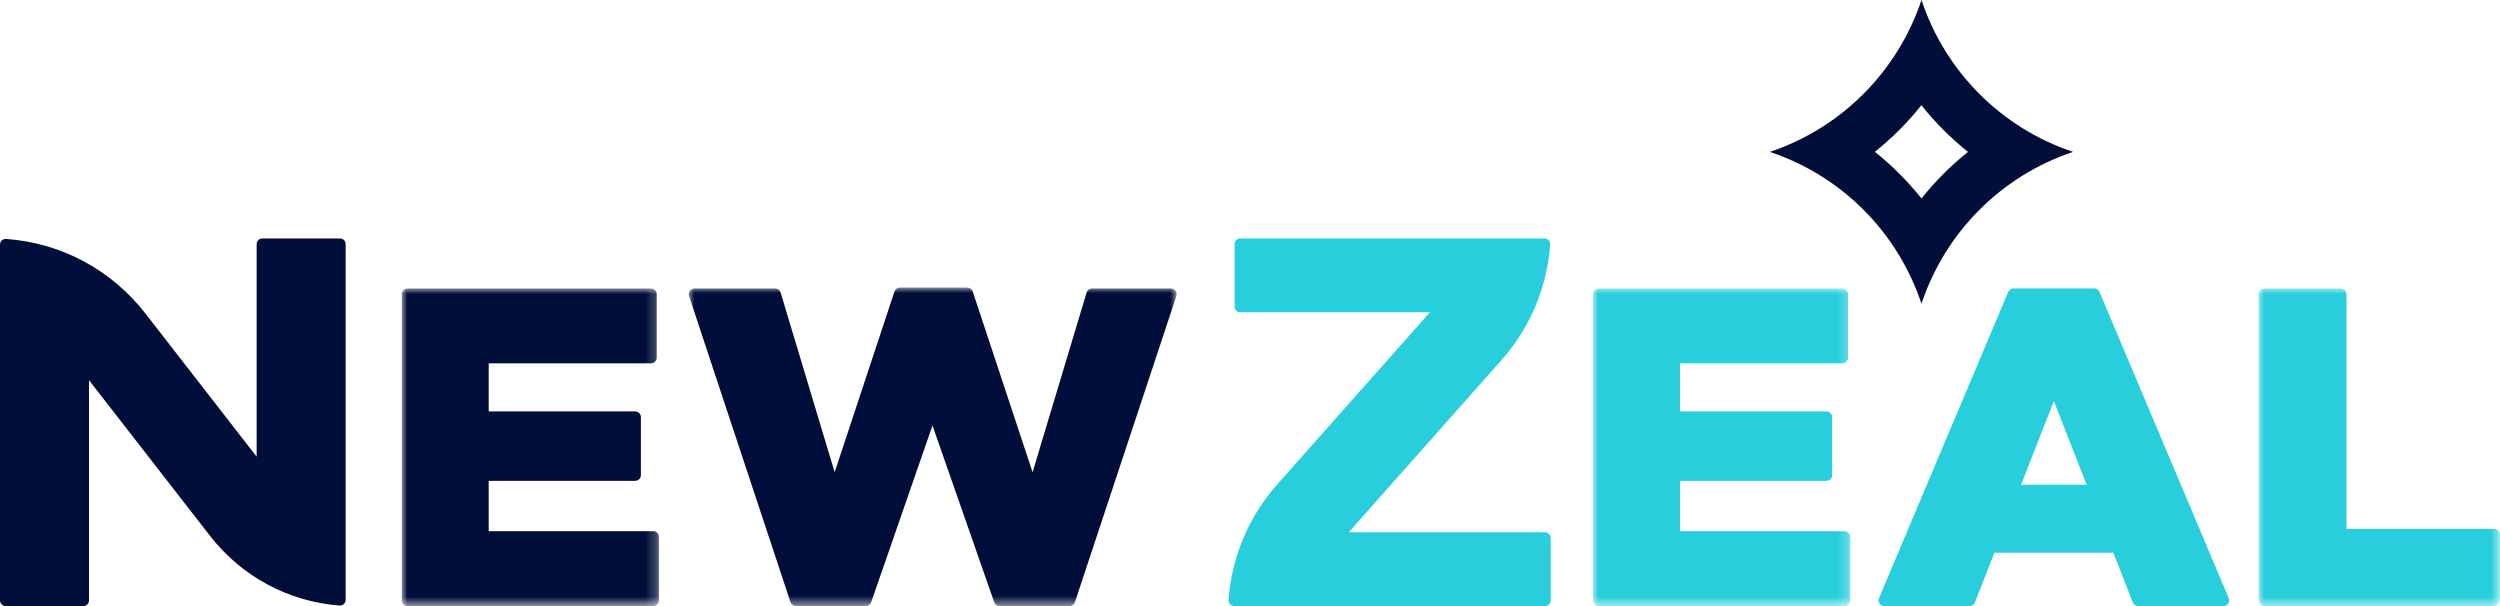
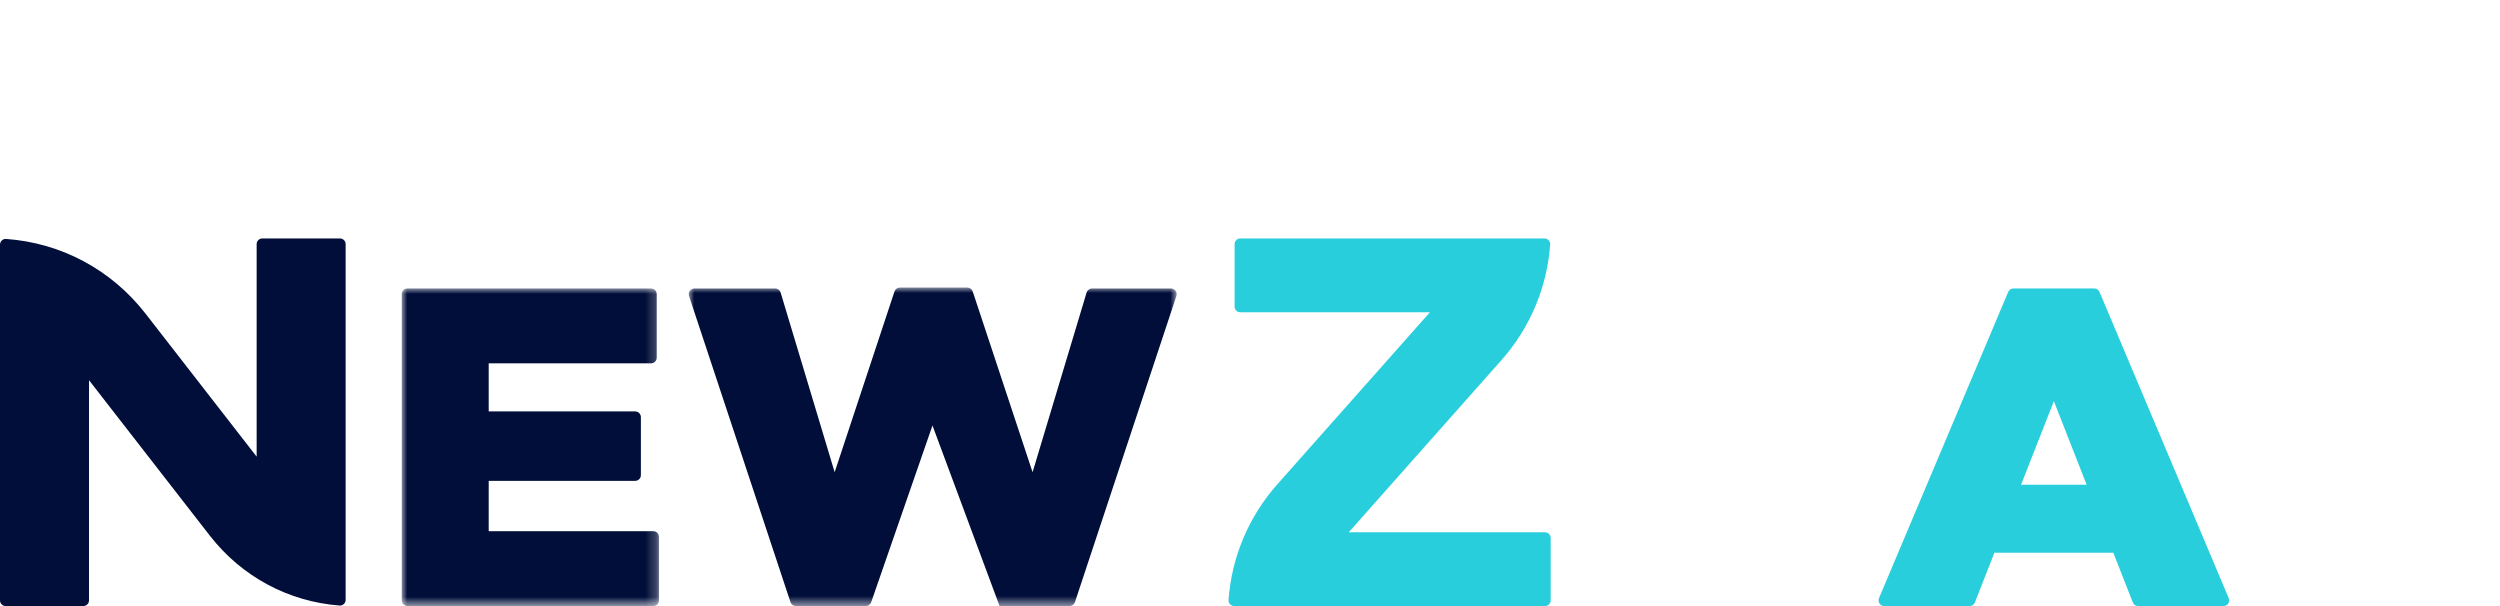
<svg xmlns="http://www.w3.org/2000/svg" xmlns:ns1="http://sodipodi.sourceforge.net/DTD/sodipodi-0.dtd" xmlns:ns2="http://www.inkscape.org/namespaces/inkscape" xmlns:xlink="http://www.w3.org/1999/xlink" width="231px" height="56px" viewBox="0 0 231 56" version="1.1" id="svg41" ns1:docname="logo.svg" ns2:version="1.1.2 (b8e25be833, 2022-02-05)">
  <title id="title2">Group 21@2x</title>
  <defs id="defs8">
    <polygon id="path-1" points="0 0 23.771 0 23.771 29.345 0 29.345" />
    <polygon id="path-3" points="0 0 45.086 0 45.086 29.429 0 29.429" />
-     <polygon id="path-5" points="0 0 23.771 0 23.771 29.345 0 29.345" />
-     <polygon id="path-7" points="0 0 22.306 0 22.306 29.345 0 29.345" />
  </defs>
  <g id="Page-1" stroke="none" stroke-width="1" fill="none" fill-rule="evenodd">
    <g id="home" transform="translate(-70, -26)">
      <g id="Group-21" transform="translate(70, 26)">
        <path d="M31.938,55.424 L31.938,22.559 C31.938,22.268 31.702,22.032 31.412,22.032 L24.24,22.032 C23.949,22.032 23.714,22.268 23.714,22.559 L23.714,42.194 L13.446,28.98 C10.283,24.909 5.64,22.439 0.557,22.078 C0.255,22.057 0,22.303 0,22.606 L0,55.473 C0,55.764 0.236,56 0.526,56 L7.698,56 C7.989,56 8.224,55.764 8.224,55.473 L8.224,35.13 L19.388,49.493 C22.335,53.283 26.651,55.592 31.38,55.951 C31.682,55.974 31.938,55.728 31.938,55.424" id="Fill-1" fill="#FFFFFF" style="fill:#000e39;fill-opacity:1" />
        <g id="Group-5" transform="translate(37.121, 26.655)">
          <mask id="mask-2" fill="white">
            <use xlink:href="#path-1" id="use11" />
          </mask>
          <g id="Clip-4" />
          <path d="M0.526,0 L23.036,0 C23.326,0 23.561,0.236 23.561,0.526 L23.561,6.39 C23.561,6.681 23.326,6.917 23.036,6.917 L8.035,6.917 L8.035,11.361 L21.571,11.361 C21.861,11.361 22.097,11.597 22.097,11.887 L22.097,17.249 C22.097,17.539 21.861,17.775 21.571,17.775 L8.035,17.775 L8.035,22.428 L23.245,22.428 C23.536,22.428 23.771,22.664 23.771,22.955 L23.771,28.819 C23.771,29.109 23.536,29.345 23.245,29.345 L0.526,29.345 C0.235,29.345 0,29.109 0,28.819 L0,0.526 C0,0.236 0.235,0 0.526,0" id="Fill-3" fill="#FFFFFF" mask="url(#mask-2)" style="fill:#000e39;fill-opacity:1" />
        </g>
        <g id="Group-8" transform="translate(63.639, 26.571)">
          <mask id="mask-4" fill="white">
            <use xlink:href="#path-3" id="use17" />
          </mask>
          <g id="Clip-7" />
-           <path d="M0.526,0.084 L7.986,0.084 C8.218,0.084 8.423,0.236 8.49,0.459 L13.483,17.062 L19.012,0.361 C19.084,0.145 19.285,0 19.511,0 L25.741,0 C25.968,0 26.169,0.145 26.24,0.361 L31.771,17.062 L36.764,0.459 C36.83,0.236 37.035,0.084 37.267,0.084 L44.56,0.084 C44.919,0.084 45.172,0.435 45.059,0.777 L35.685,29.068 C35.613,29.284 35.412,29.429 35.185,29.429 L28.722,29.429 C28.499,29.429 28.3,29.288 28.226,29.077 L22.522,12.744 L16.858,29.075 C16.785,29.287 16.586,29.429 16.362,29.429 L9.9,29.429 C9.674,29.429 9.473,29.284 9.401,29.068 L0.027,0.777 C-0.086,0.435 0.167,0.084 0.526,0.084" id="Fill-6" fill="#FFFFFF" mask="url(#mask-4)" style="fill:#000e39;fill-opacity:1" />
+           <path d="M0.526,0.084 L7.986,0.084 C8.218,0.084 8.423,0.236 8.49,0.459 L13.483,17.062 L19.012,0.361 C19.084,0.145 19.285,0 19.511,0 L25.741,0 C25.968,0 26.169,0.145 26.24,0.361 L31.771,17.062 L36.764,0.459 C36.83,0.236 37.035,0.084 37.267,0.084 L44.56,0.084 C44.919,0.084 45.172,0.435 45.059,0.777 L35.685,29.068 C35.613,29.284 35.412,29.429 35.185,29.429 L28.722,29.429 L22.522,12.744 L16.858,29.075 C16.785,29.287 16.586,29.429 16.362,29.429 L9.9,29.429 C9.674,29.429 9.473,29.284 9.401,29.068 L0.027,0.777 C-0.086,0.435 0.167,0.084 0.526,0.084" id="Fill-6" fill="#FFFFFF" mask="url(#mask-4)" style="fill:#000e39;fill-opacity:1" />
        </g>
        <path d="M132.126,28.852 L118.018,44.757 C115.373,47.737 113.8,51.491 113.516,55.441 C113.494,55.744 113.74,56 114.043,56 L142.758,56 C143.048,56 143.284,55.764 143.284,55.473 L143.284,49.706 C143.284,49.416 143.048,49.18 142.758,49.18 L124.626,49.18 L138.735,33.275 C141.379,30.295 142.952,26.542 143.237,22.591 C143.258,22.288 143.013,22.032 142.71,22.032 L114.601,22.032 C114.311,22.032 114.076,22.268 114.076,22.559 L114.076,28.326 C114.076,28.616 114.311,28.852 114.601,28.852 L132.126,28.852 Z" id="Fill-9" fill="#28CEDC" />
        <g id="Group-13" transform="translate(147.197, 26.655)">
          <mask id="mask-6" fill="white">
            <use xlink:href="#path-5" id="use24" />
          </mask>
          <g id="Clip-12" />
-           <path d="M0.526,0 L23.036,0 C23.326,0 23.561,0.236 23.561,0.526 L23.561,6.39 C23.561,6.681 23.326,6.917 23.036,6.917 L8.035,6.917 L8.035,11.361 L21.571,11.361 C21.861,11.361 22.097,11.597 22.097,11.887 L22.097,17.249 C22.097,17.539 21.861,17.775 21.571,17.775 L8.035,17.775 L8.035,22.428 L23.245,22.428 C23.536,22.428 23.771,22.664 23.771,22.955 L23.771,28.819 C23.771,29.109 23.536,29.345 23.245,29.345 L0.526,29.345 C0.235,29.345 0,29.109 0,28.819 L0,0.526 C0,0.236 0.235,0 0.526,0" id="Fill-11" fill="#28CEDC" mask="url(#mask-6)" />
        </g>
        <g id="Group-16" transform="translate(208.695, 26.655)">
          <mask id="mask-8" fill="white">
            <use xlink:href="#path-7" id="use30" />
          </mask>
          <g id="Clip-15" />
-           <path d="M0.526,0 L7.593,0 C7.883,0 8.119,0.236 8.119,0.526 L8.119,22.219 L21.78,22.219 C22.07,22.219 22.306,22.455 22.306,22.746 L22.306,28.819 C22.306,29.109 22.07,29.345 21.78,29.345 L0.526,29.345 C0.235,29.345 0,29.109 0,28.819 L0,0.526 C0,0.236 0.235,0 0.526,0" id="Fill-14" fill="#28CEDC" mask="url(#mask-8)" />
        </g>
-         <path d="M177.545,18.339 C176.277,16.746 174.831,15.298 173.239,14.028 C174.828,12.758 176.271,11.313 177.538,9.722 C178.806,11.316 180.251,12.764 181.842,14.035 C180.254,15.303 178.811,16.748 177.545,18.339 M177.545,0 C175.342,6.597 170.184,11.782 163.606,14.011 L163.534,14.035 L163.534,14.035 C170.152,16.239 175.344,21.441 177.545,28.07 C179.746,21.441 184.938,16.239 191.555,14.035 C184.938,11.83 179.746,6.629 177.545,0" id="Fill-17" fill="#FFFFFF" style="fill:#000e39;fill-opacity:1" />
        <path d="M186.784,44.791 L186.72,44.859 L189.777,37.065 L192.807,44.791 L186.784,44.791 Z M205.934,55.269 L193.995,26.977 C193.913,26.782 193.722,26.655 193.511,26.655 L186.042,26.655 C185.831,26.655 185.641,26.782 185.558,26.977 L173.62,55.269 C173.474,55.616 173.728,56 174.104,56 L181.992,56 C182.208,56 182.402,55.868 182.481,55.666 L184.297,51.036 L184.32,51.074 L195.271,51.074 L197.073,55.666 C197.152,55.868 197.346,56 197.562,56 L205.45,56 C205.826,56 206.08,55.616 205.934,55.269 L205.934,55.269 Z" id="Fill-19" fill="#28CEDC" />
      </g>
    </g>
  </g>
</svg>